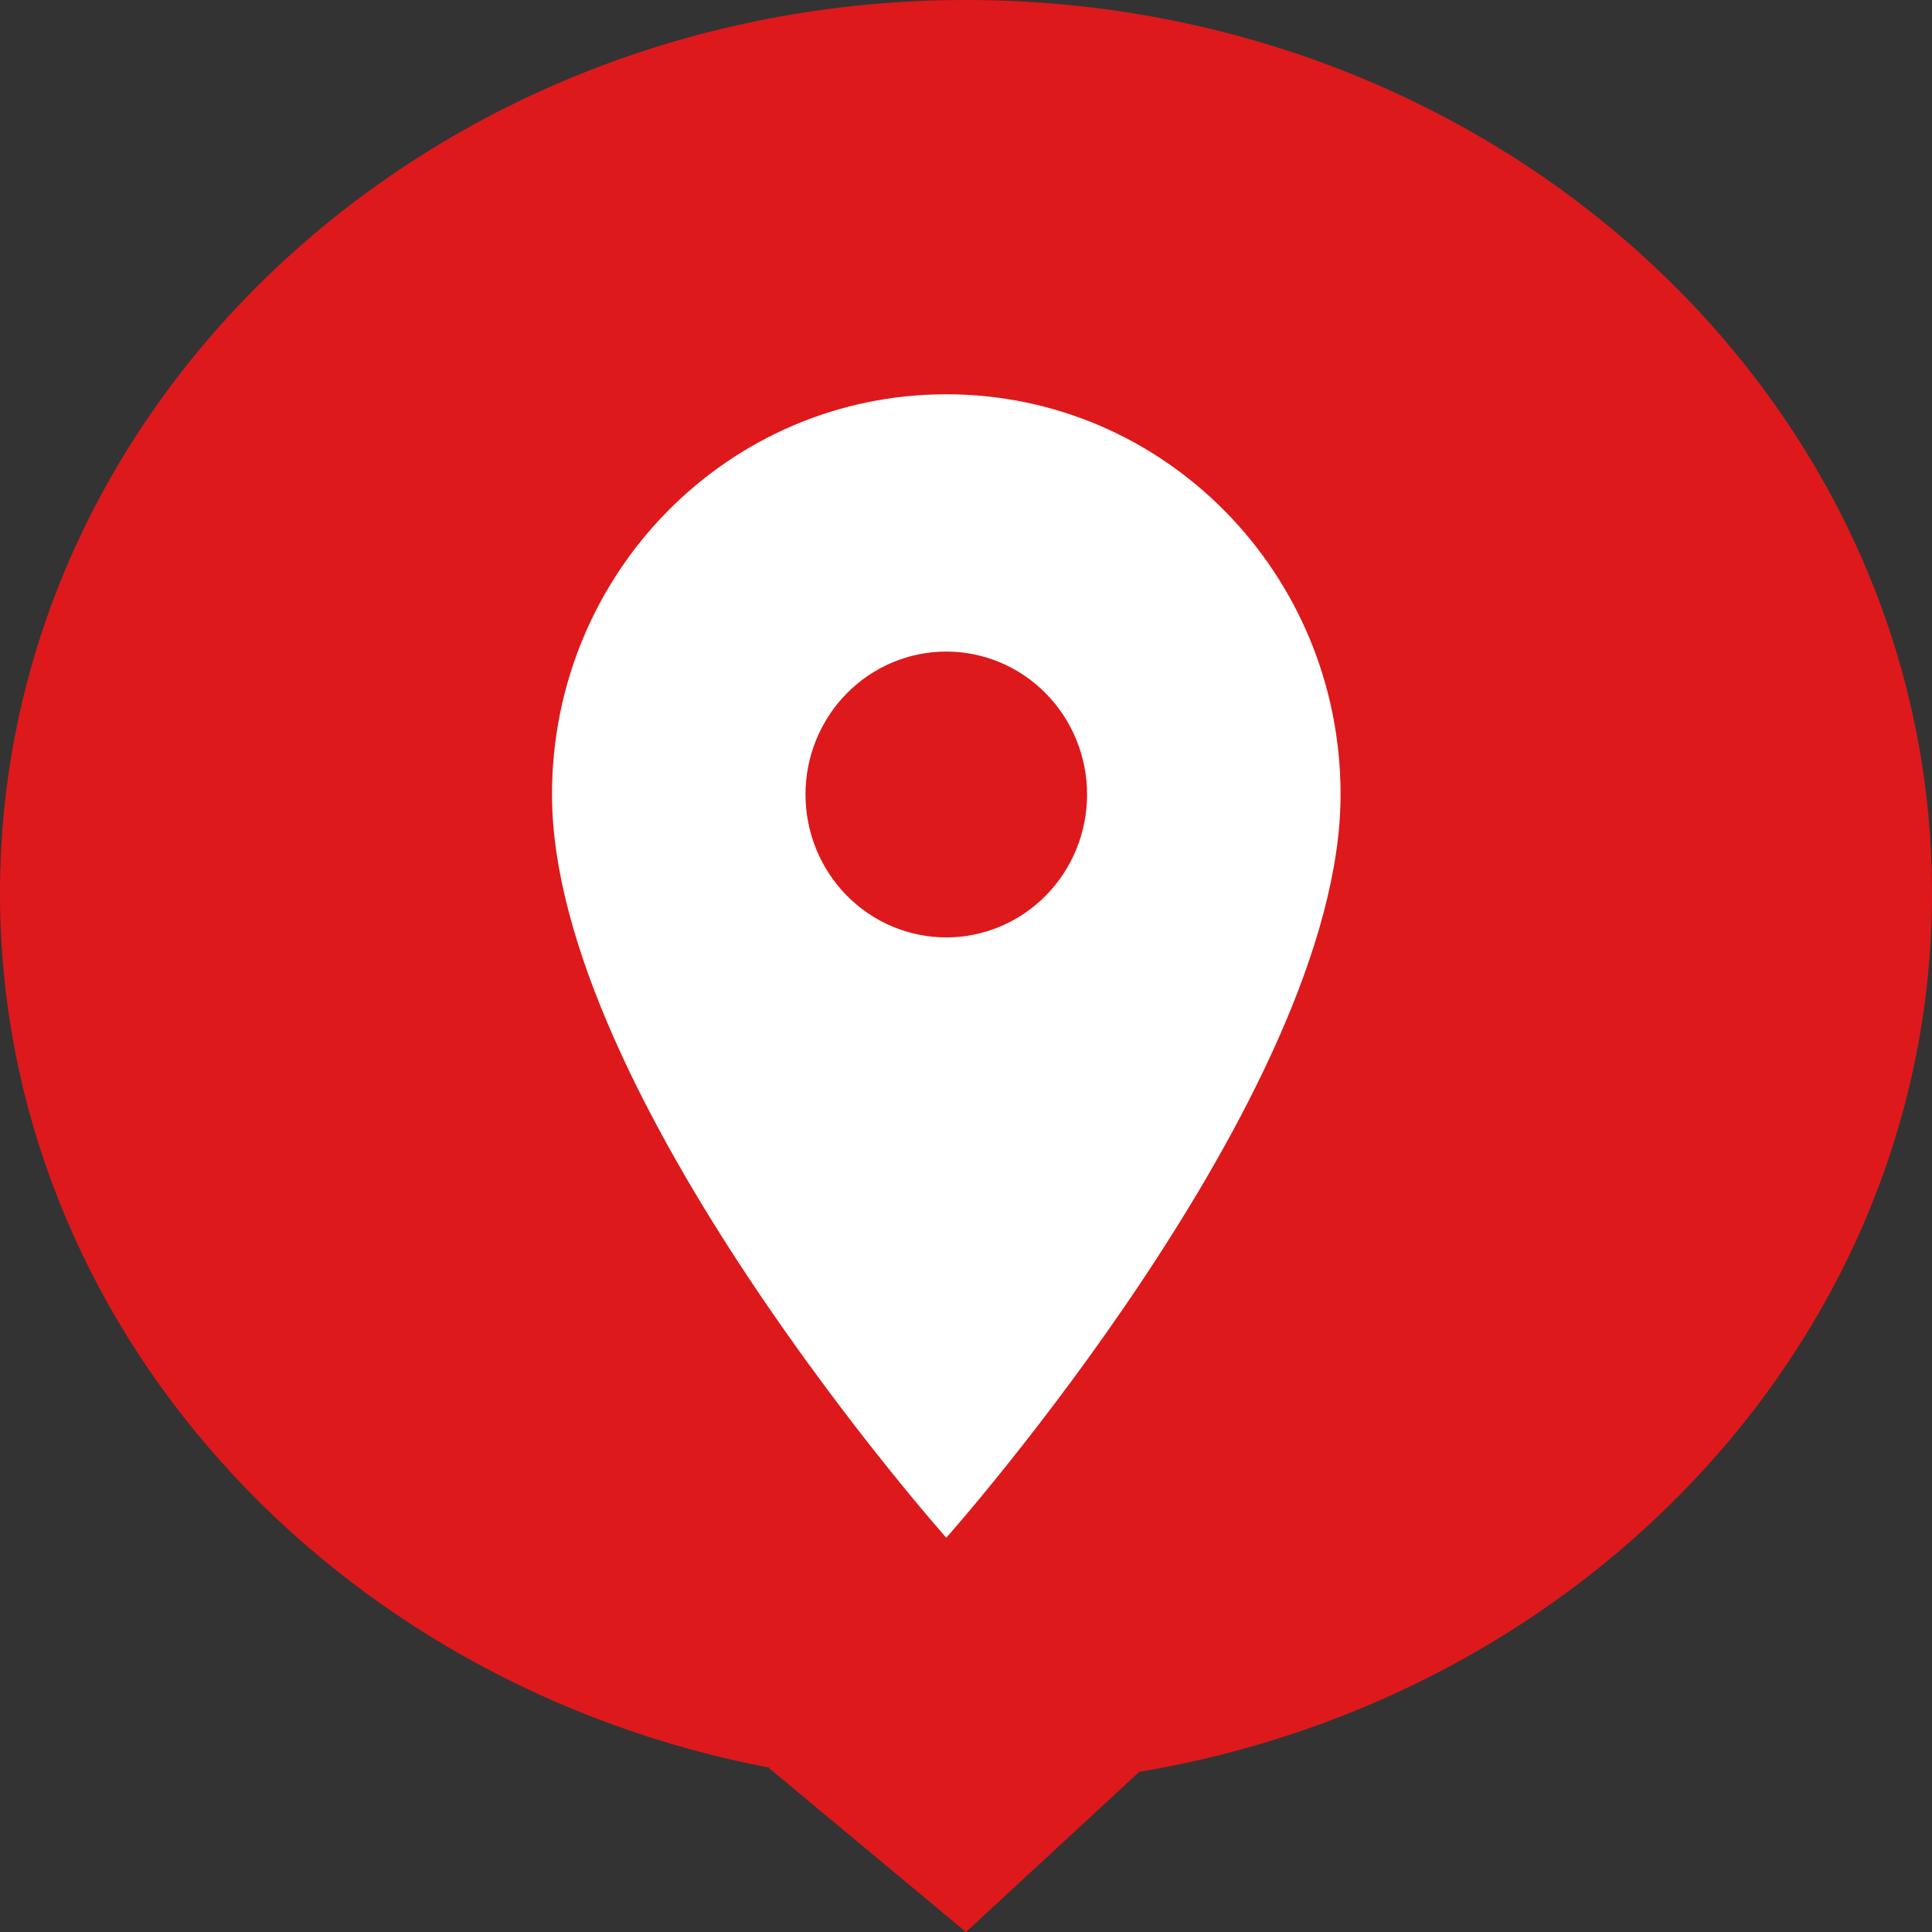
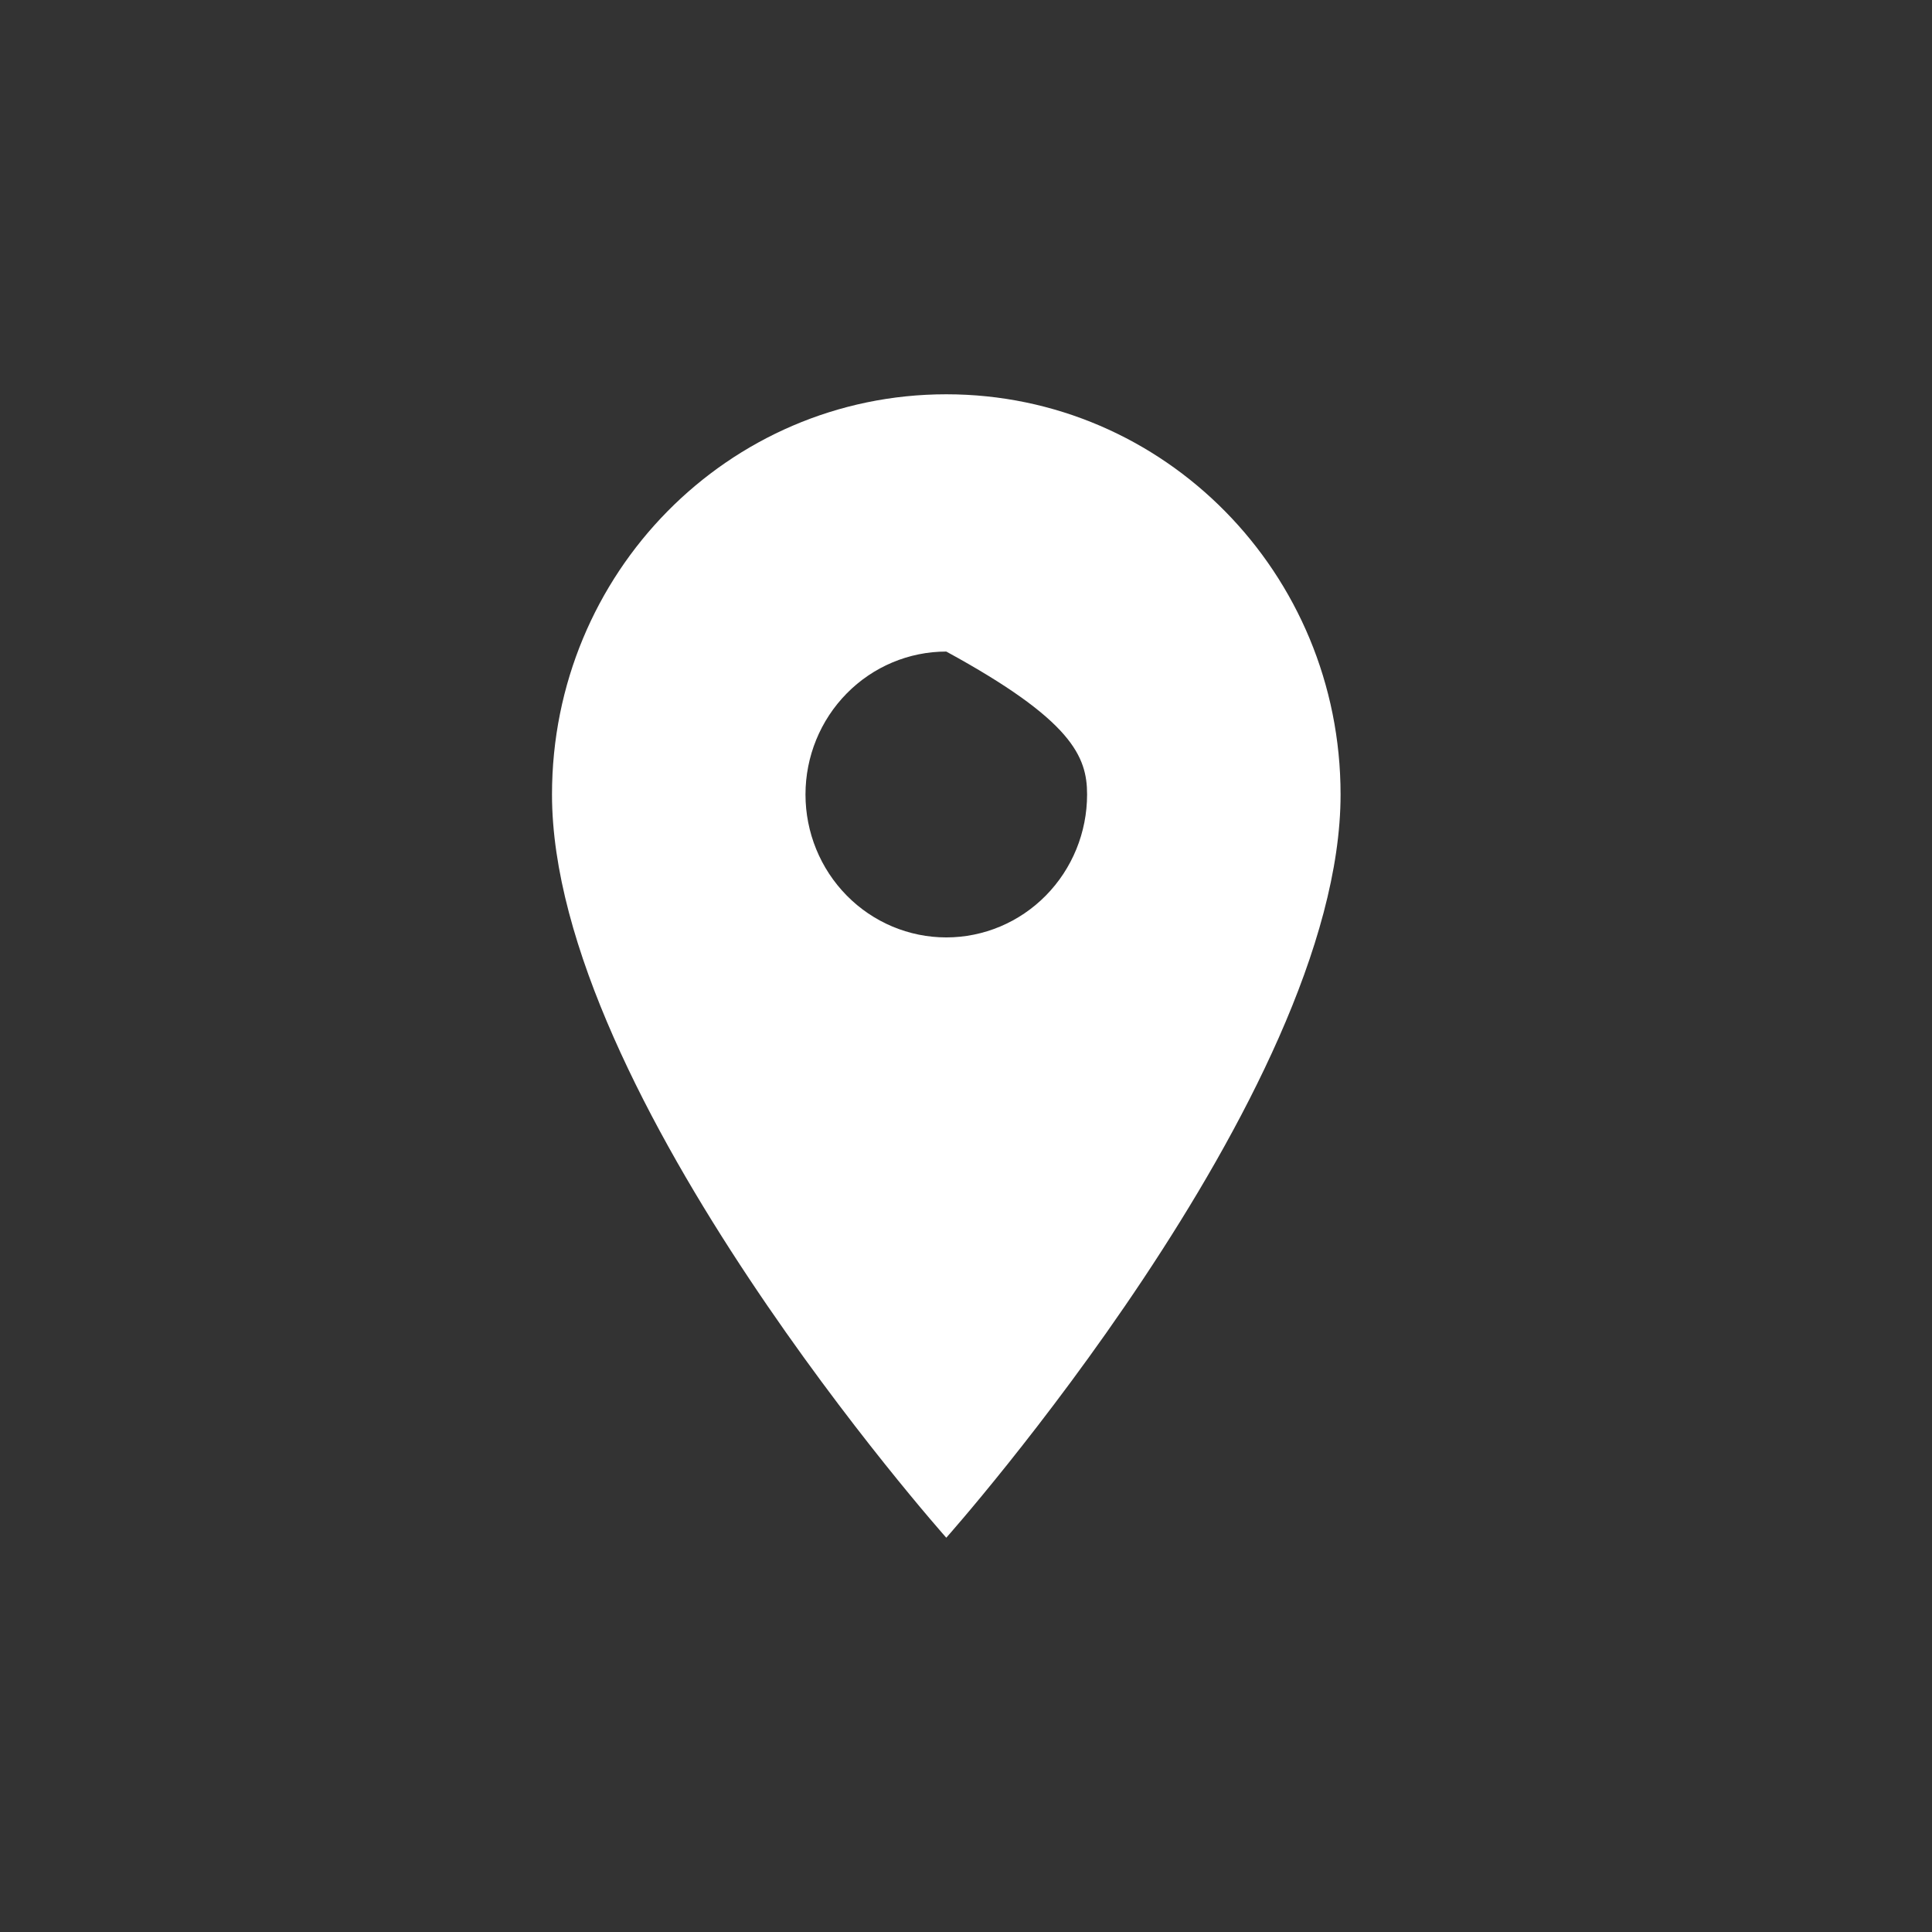
<svg xmlns="http://www.w3.org/2000/svg" width="49" height="49" viewBox="0 0 49 49">
  <rect x="0" y="0" width="49" height="49" fill="#333333" stroke="none" />
-   <path id="Path" fill="#dd191c" fill-rule="evenodd" stroke="none" d="M 28.893 44.939 C 40.327 43.025 49 33.774 49 22.651 C 49 10.141 38.031 0 24.5 0 C 10.969 0 0 10.141 0 22.651 C 0 33.593 8.393 42.724 19.551 44.84 L 19.5 44.84 L 24.5 49 L 28.893 44.939 Z" />
-   <path id="path1" fill="#ffffff" stroke="none" d="M 24 10 C 18.471 10 14 14.538 14 20.15 C 14 27.763 24 39 24 39 C 24 39 34 27.763 34 20.15 C 34 14.538 29.529 10 24 10 Z M 24 23.775 C 23.053 23.775 22.144 23.393 21.475 22.713 C 20.805 22.033 20.429 21.111 20.429 20.15 C 20.429 19.189 20.805 18.267 21.475 17.587 C 22.144 16.907 23.053 16.525 24 16.525 C 24.947 16.525 25.856 16.907 26.525 17.587 C 27.195 18.267 27.571 19.189 27.571 20.15 C 27.571 21.111 27.195 22.033 26.525 22.713 C 25.856 23.393 24.947 23.775 24 23.775 Z" />
+   <path id="path1" fill="#ffffff" stroke="none" d="M 24 10 C 18.471 10 14 14.538 14 20.15 C 14 27.763 24 39 24 39 C 24 39 34 27.763 34 20.15 C 34 14.538 29.529 10 24 10 Z M 24 23.775 C 23.053 23.775 22.144 23.393 21.475 22.713 C 20.805 22.033 20.429 21.111 20.429 20.15 C 20.429 19.189 20.805 18.267 21.475 17.587 C 22.144 16.907 23.053 16.525 24 16.525 C 27.195 18.267 27.571 19.189 27.571 20.15 C 27.571 21.111 27.195 22.033 26.525 22.713 C 25.856 23.393 24.947 23.775 24 23.775 Z" />
</svg>